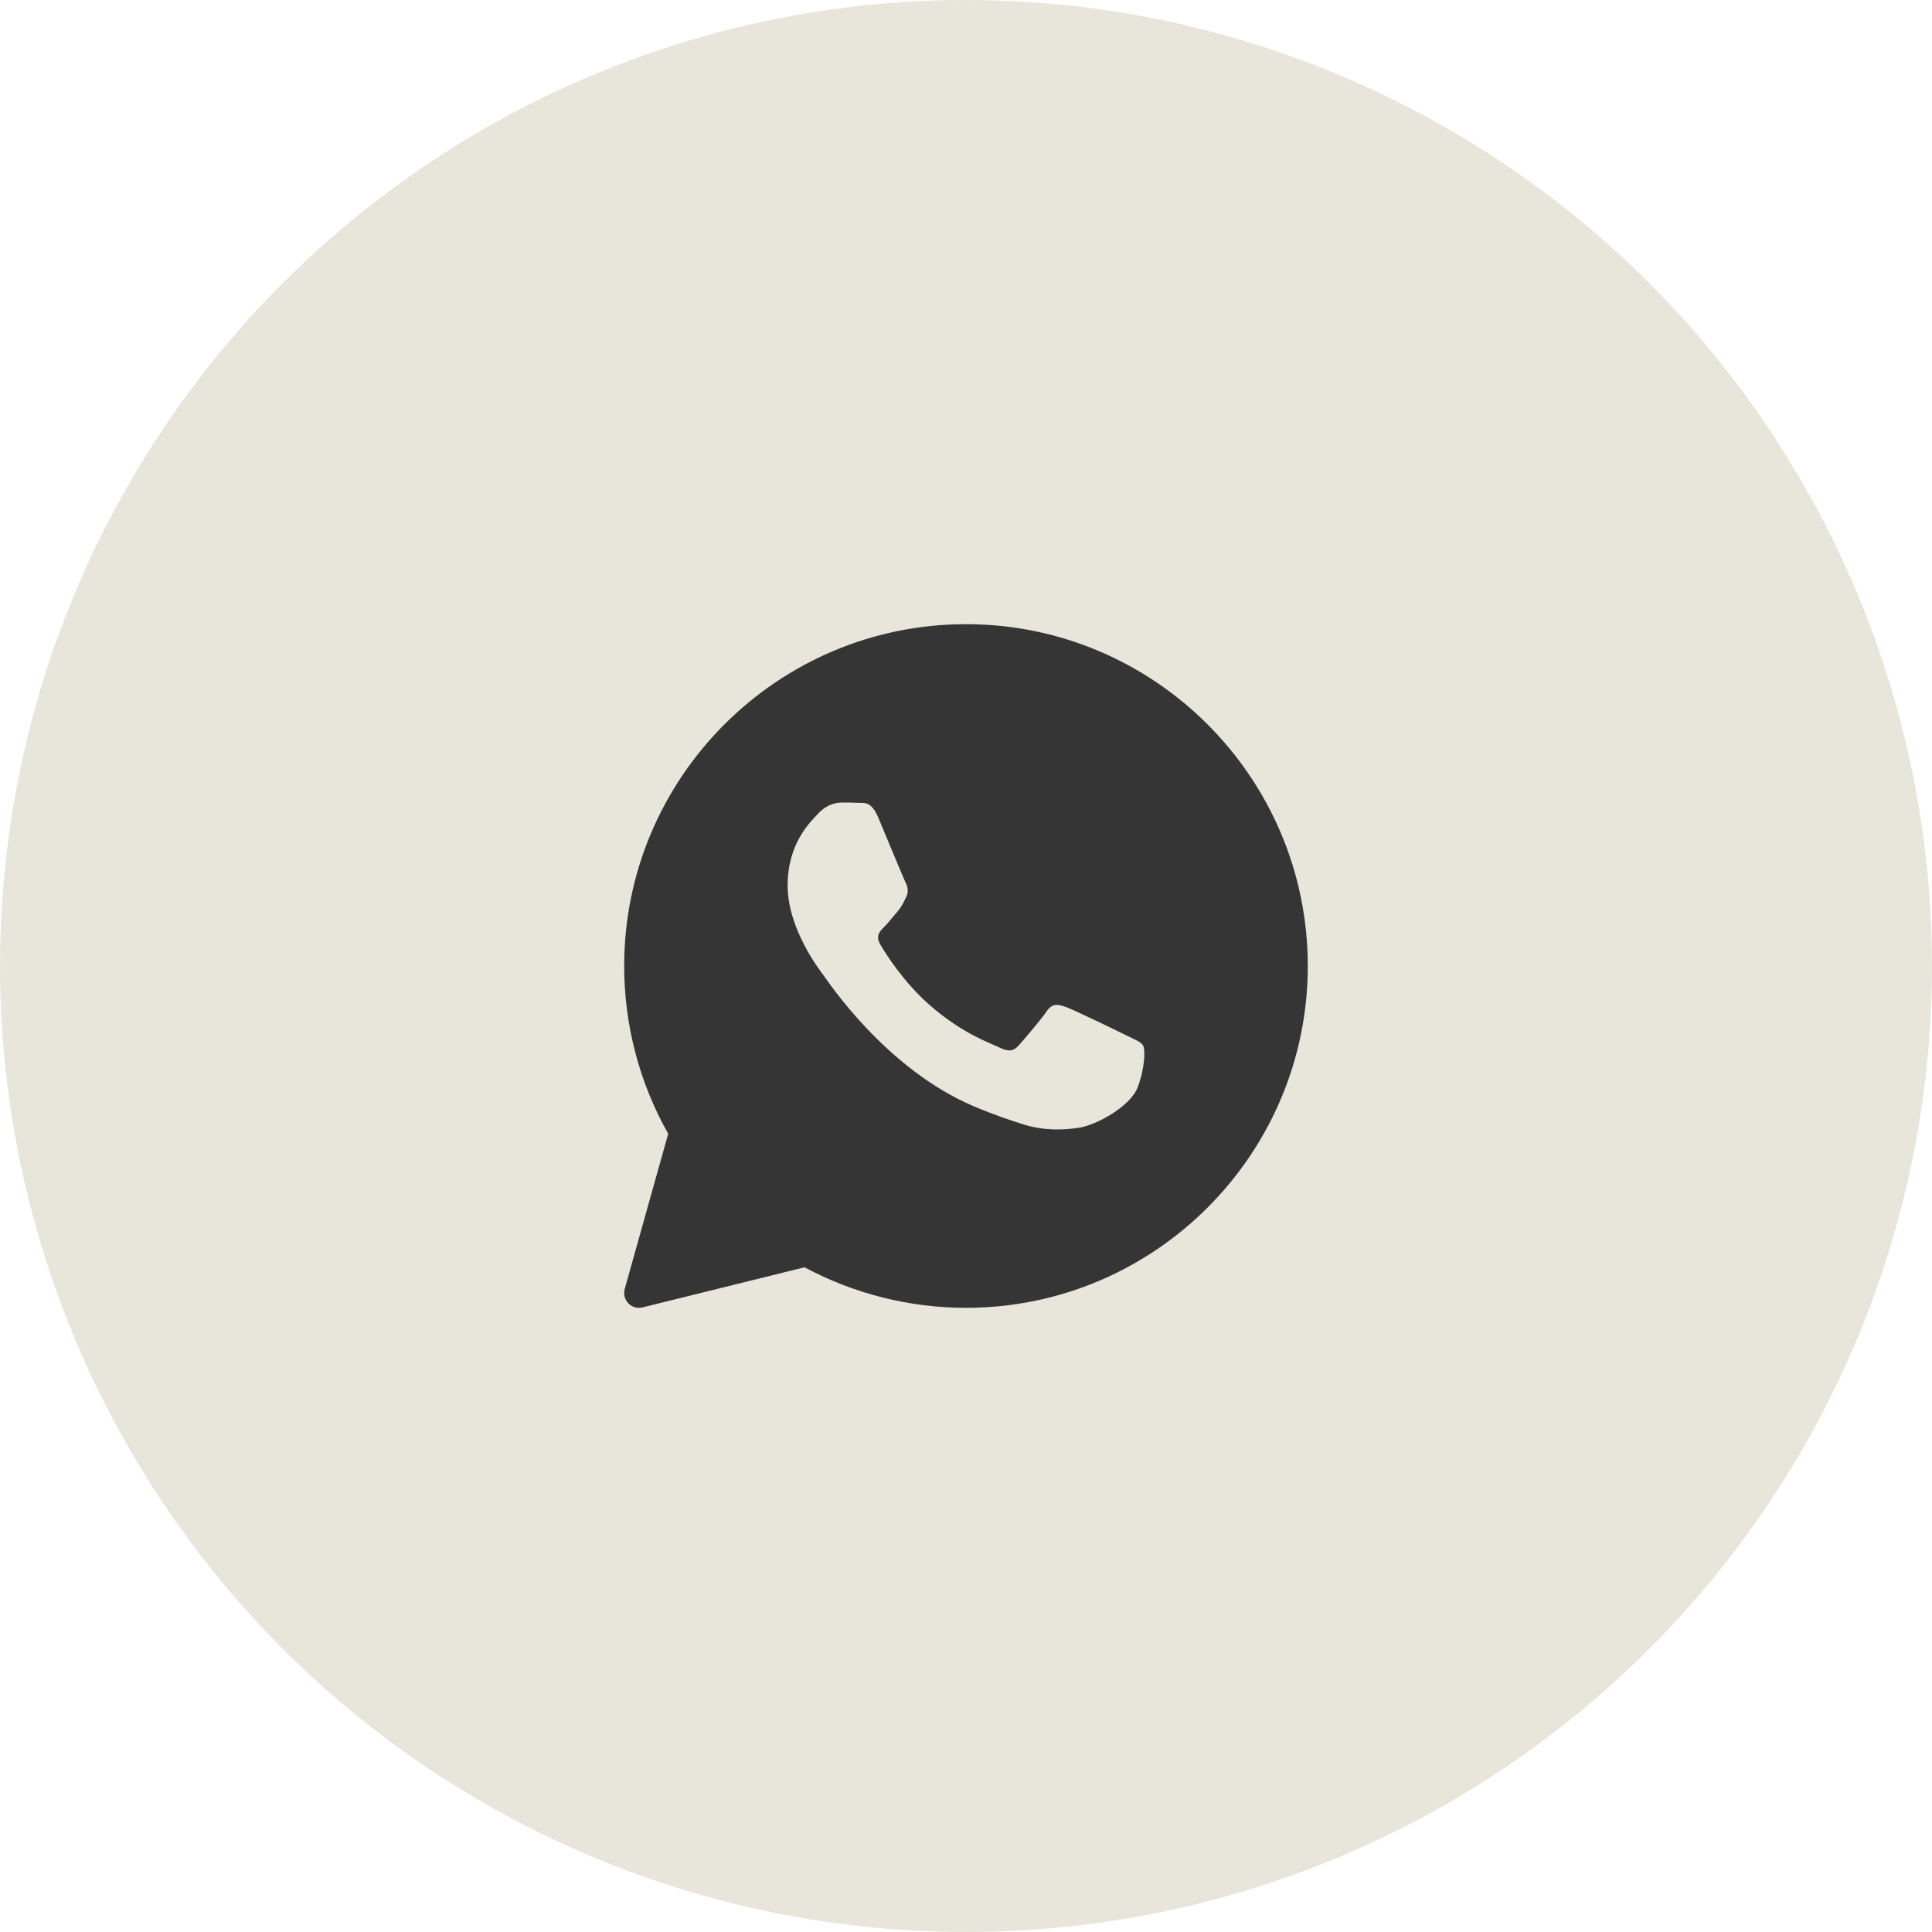
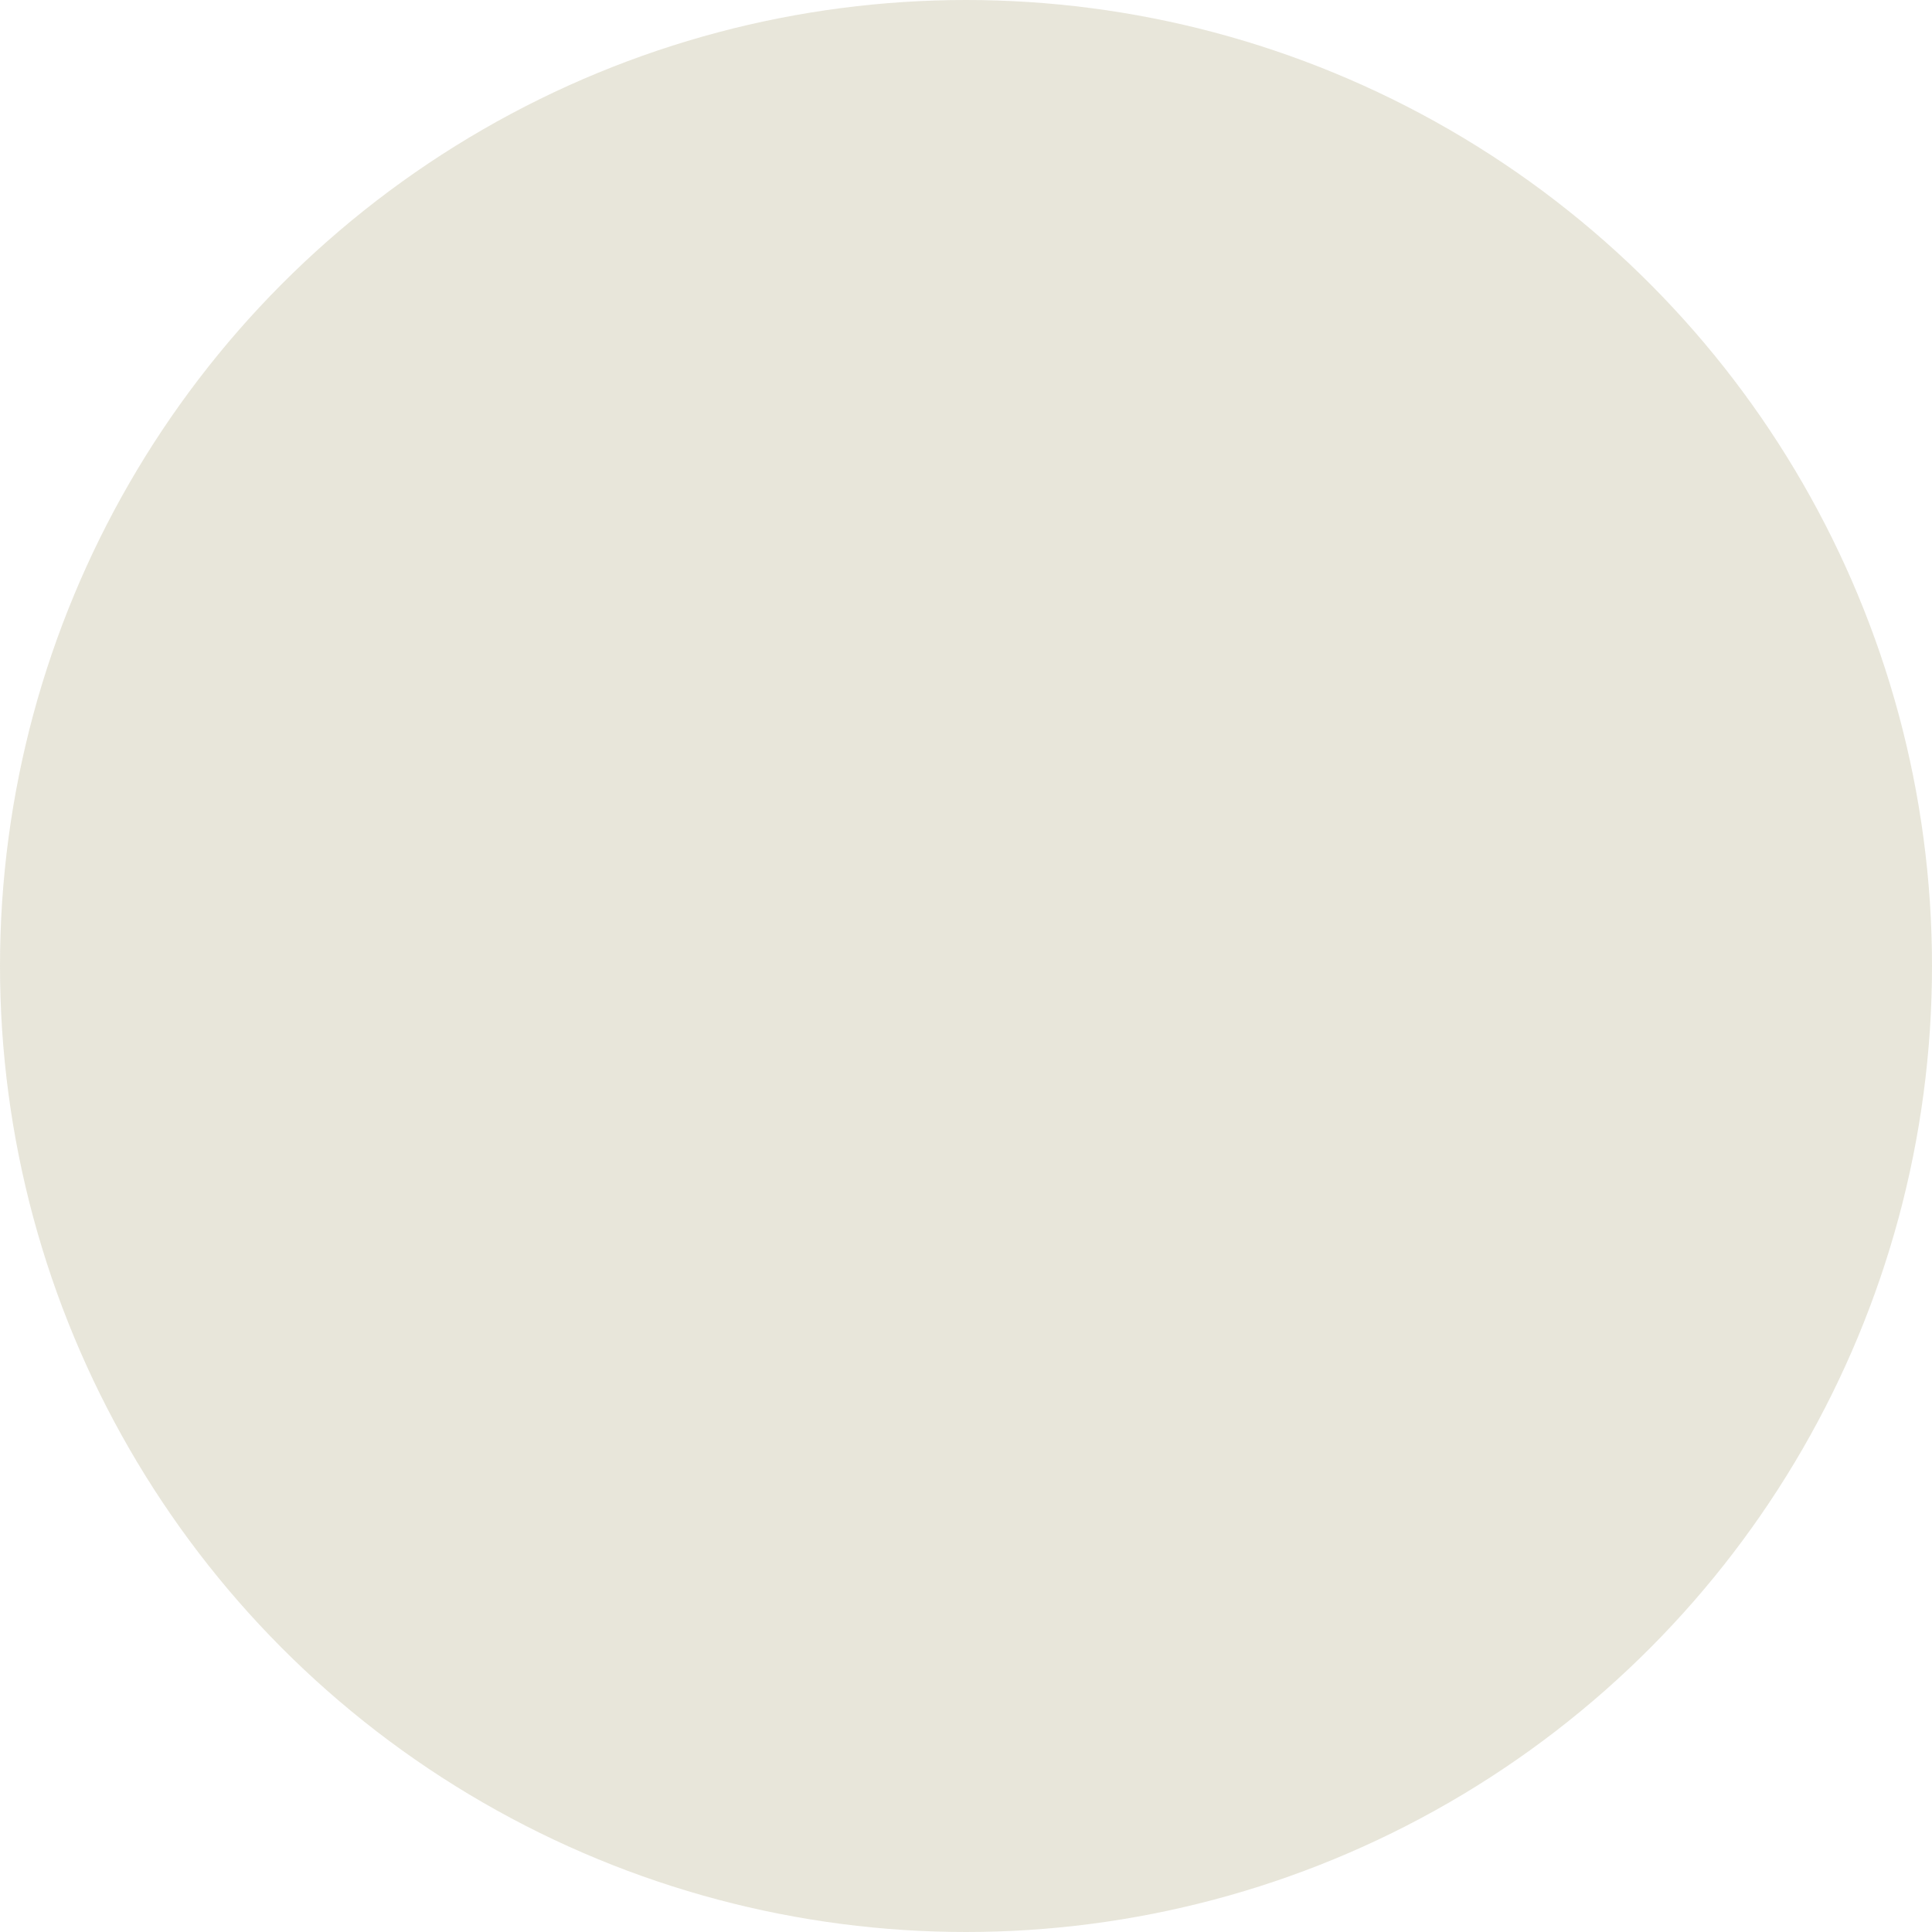
<svg xmlns="http://www.w3.org/2000/svg" width="56" height="56" viewBox="0 0 56 56" fill="none">
  <circle opacity="0.9" cx="28" cy="28" r="28" transform="rotate(-180 28 28)" fill="#E6E3D6" />
-   <path d="M28 18.092C22.537 18.092 18.092 22.537 18.092 28C18.092 29.706 18.532 31.383 19.368 32.863L18.108 37.361C18.066 37.508 18.107 37.667 18.213 37.777C18.296 37.862 18.408 37.908 18.523 37.908C18.557 37.908 18.592 37.903 18.626 37.895L23.32 36.733C24.753 37.502 26.367 37.908 28 37.908C33.463 37.908 37.907 33.463 37.907 28C37.907 22.537 33.463 18.092 28 18.092ZM32.984 31.496C32.772 32.083 31.755 32.618 31.267 32.69C30.828 32.754 30.273 32.782 29.664 32.591C29.295 32.474 28.821 32.32 28.214 32.061C25.663 30.973 23.996 28.436 23.869 28.269C23.742 28.101 22.83 26.907 22.83 25.671C22.83 24.435 23.487 23.828 23.721 23.576C23.954 23.324 24.23 23.262 24.399 23.262C24.569 23.262 24.738 23.264 24.887 23.271C25.043 23.278 25.253 23.212 25.459 23.702C25.671 24.205 26.18 25.441 26.243 25.567C26.307 25.693 26.349 25.84 26.264 26.007C26.18 26.175 26.138 26.279 26.01 26.426C25.883 26.573 25.743 26.754 25.629 26.867C25.501 26.992 25.369 27.128 25.517 27.379C25.665 27.631 26.176 28.453 26.932 29.119C27.904 29.975 28.723 30.24 28.977 30.366C29.232 30.491 29.38 30.47 29.528 30.303C29.677 30.135 30.164 29.569 30.334 29.318C30.503 29.067 30.672 29.108 30.906 29.192C31.139 29.276 32.39 29.883 32.644 30.009C32.898 30.135 33.068 30.198 33.132 30.302C33.196 30.407 33.196 30.91 32.984 31.496Z" fill="#353535" />
</svg>